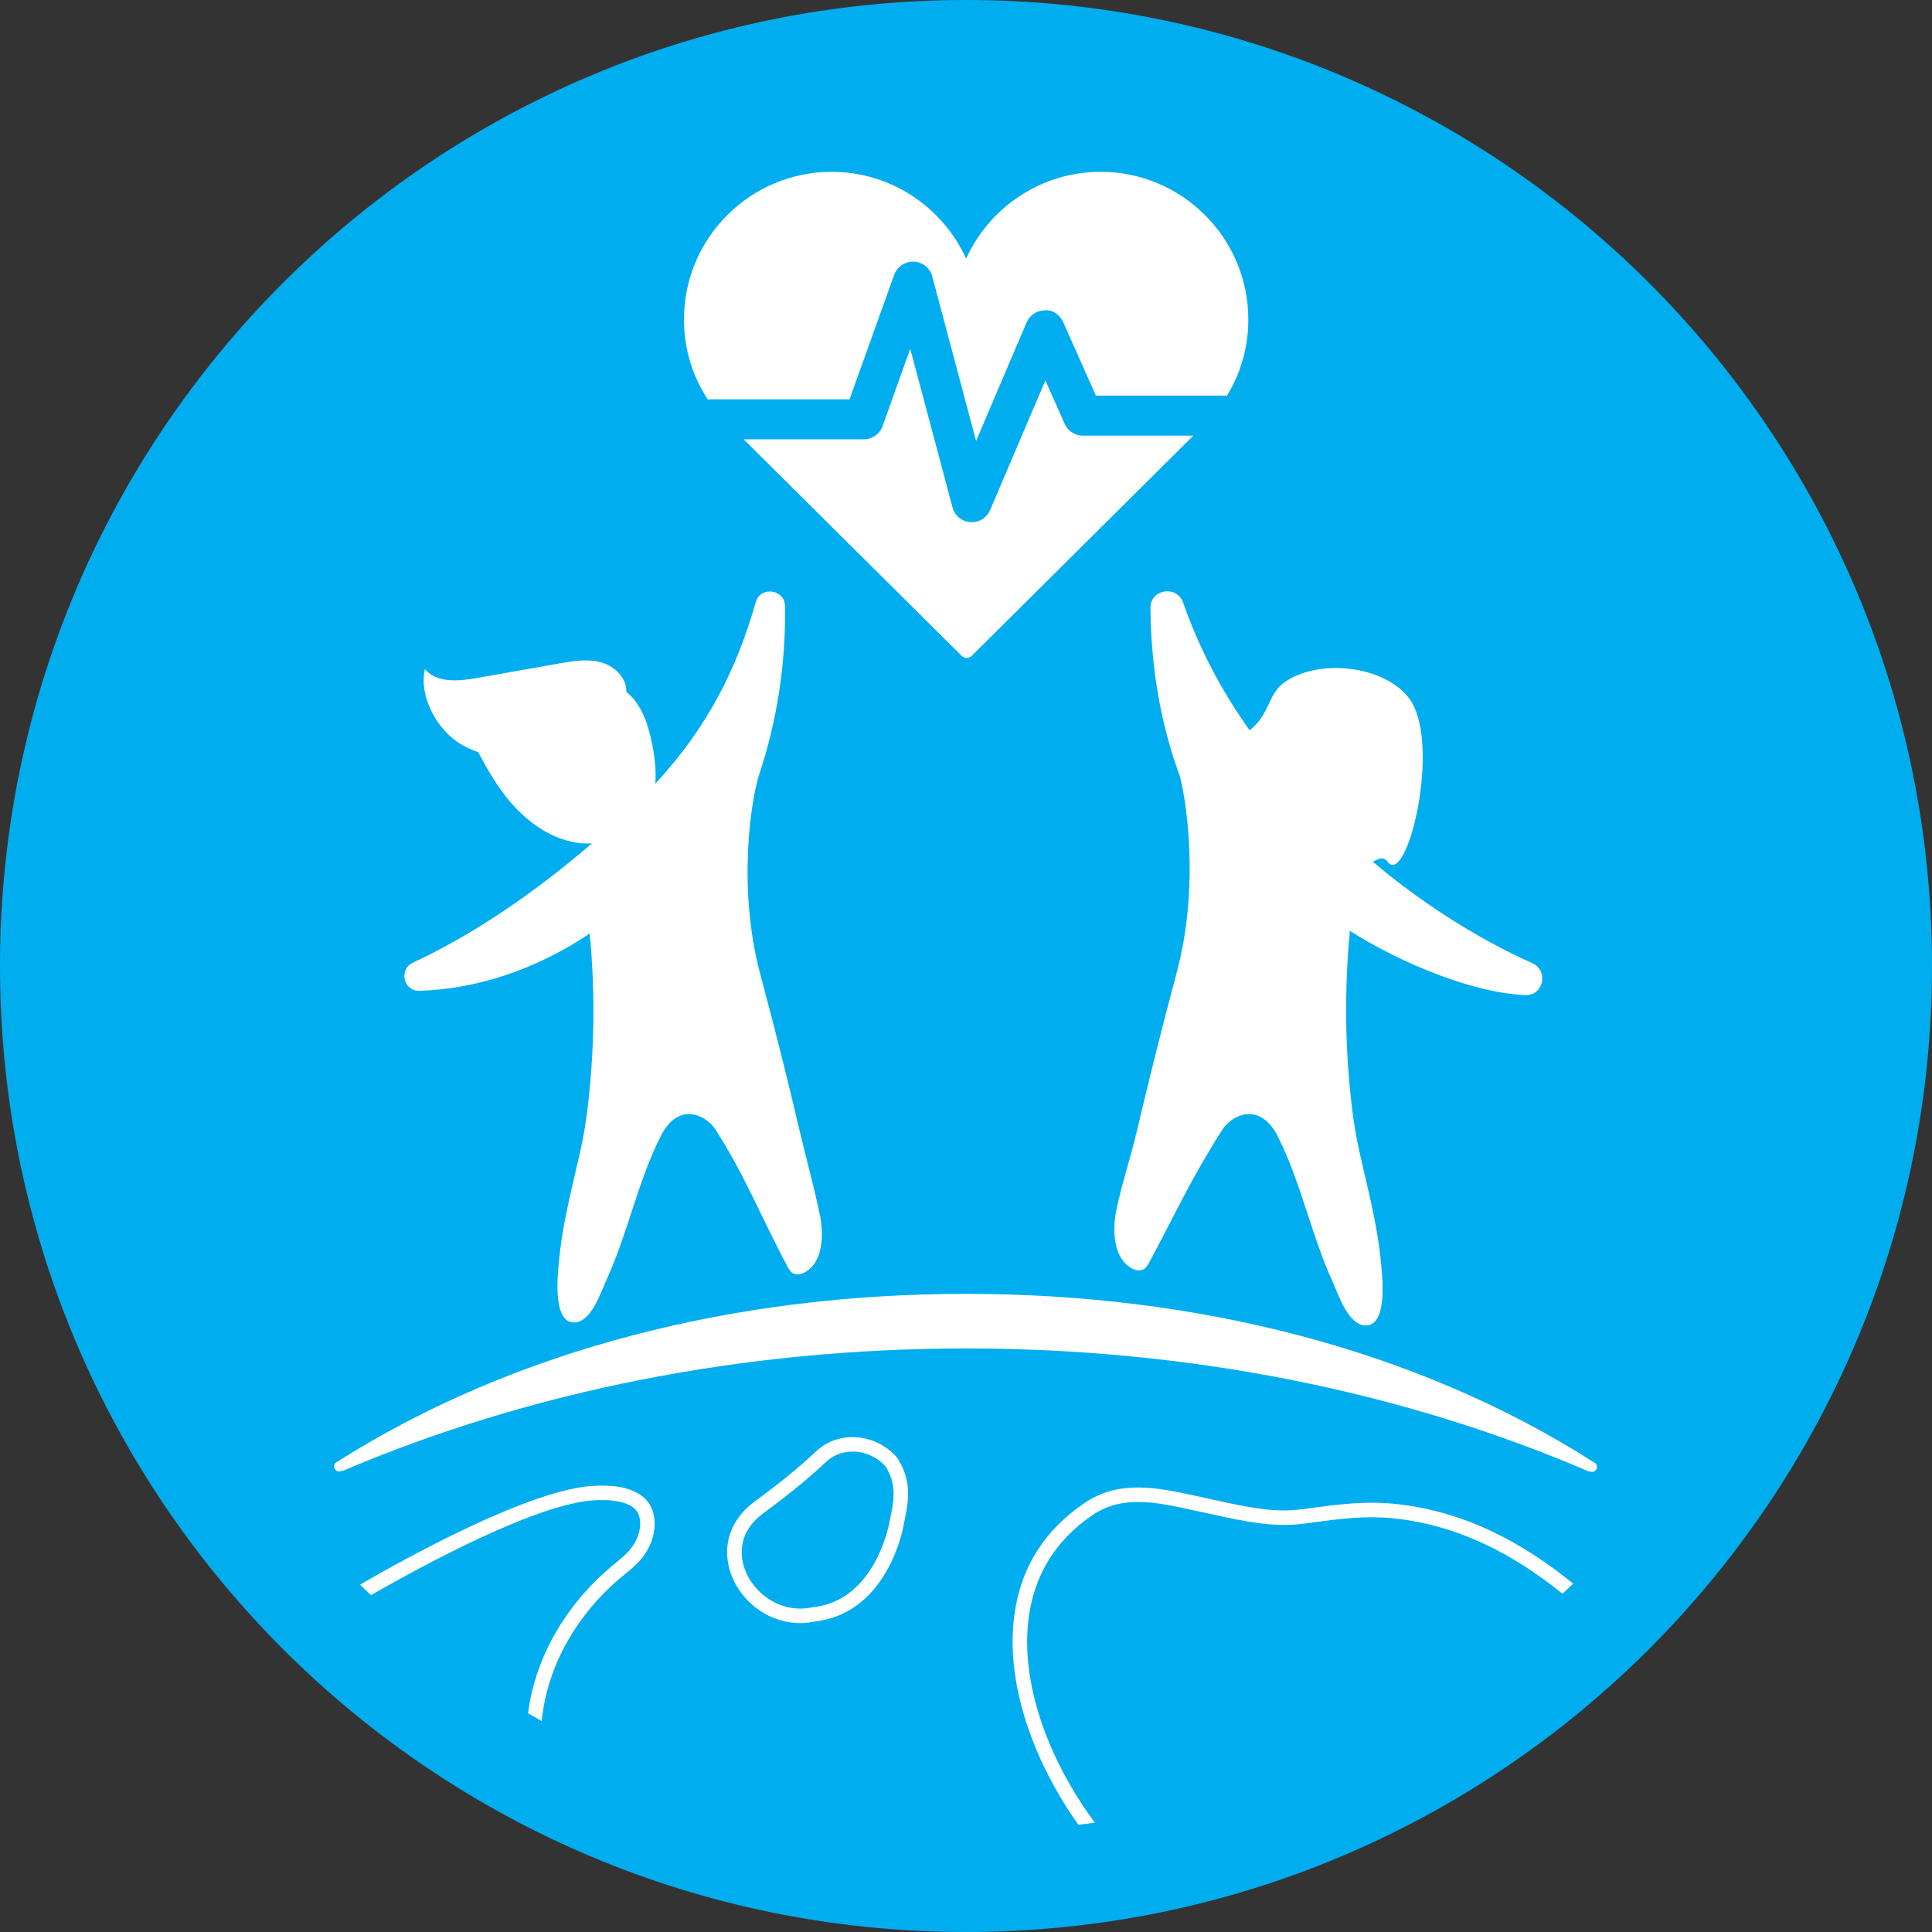
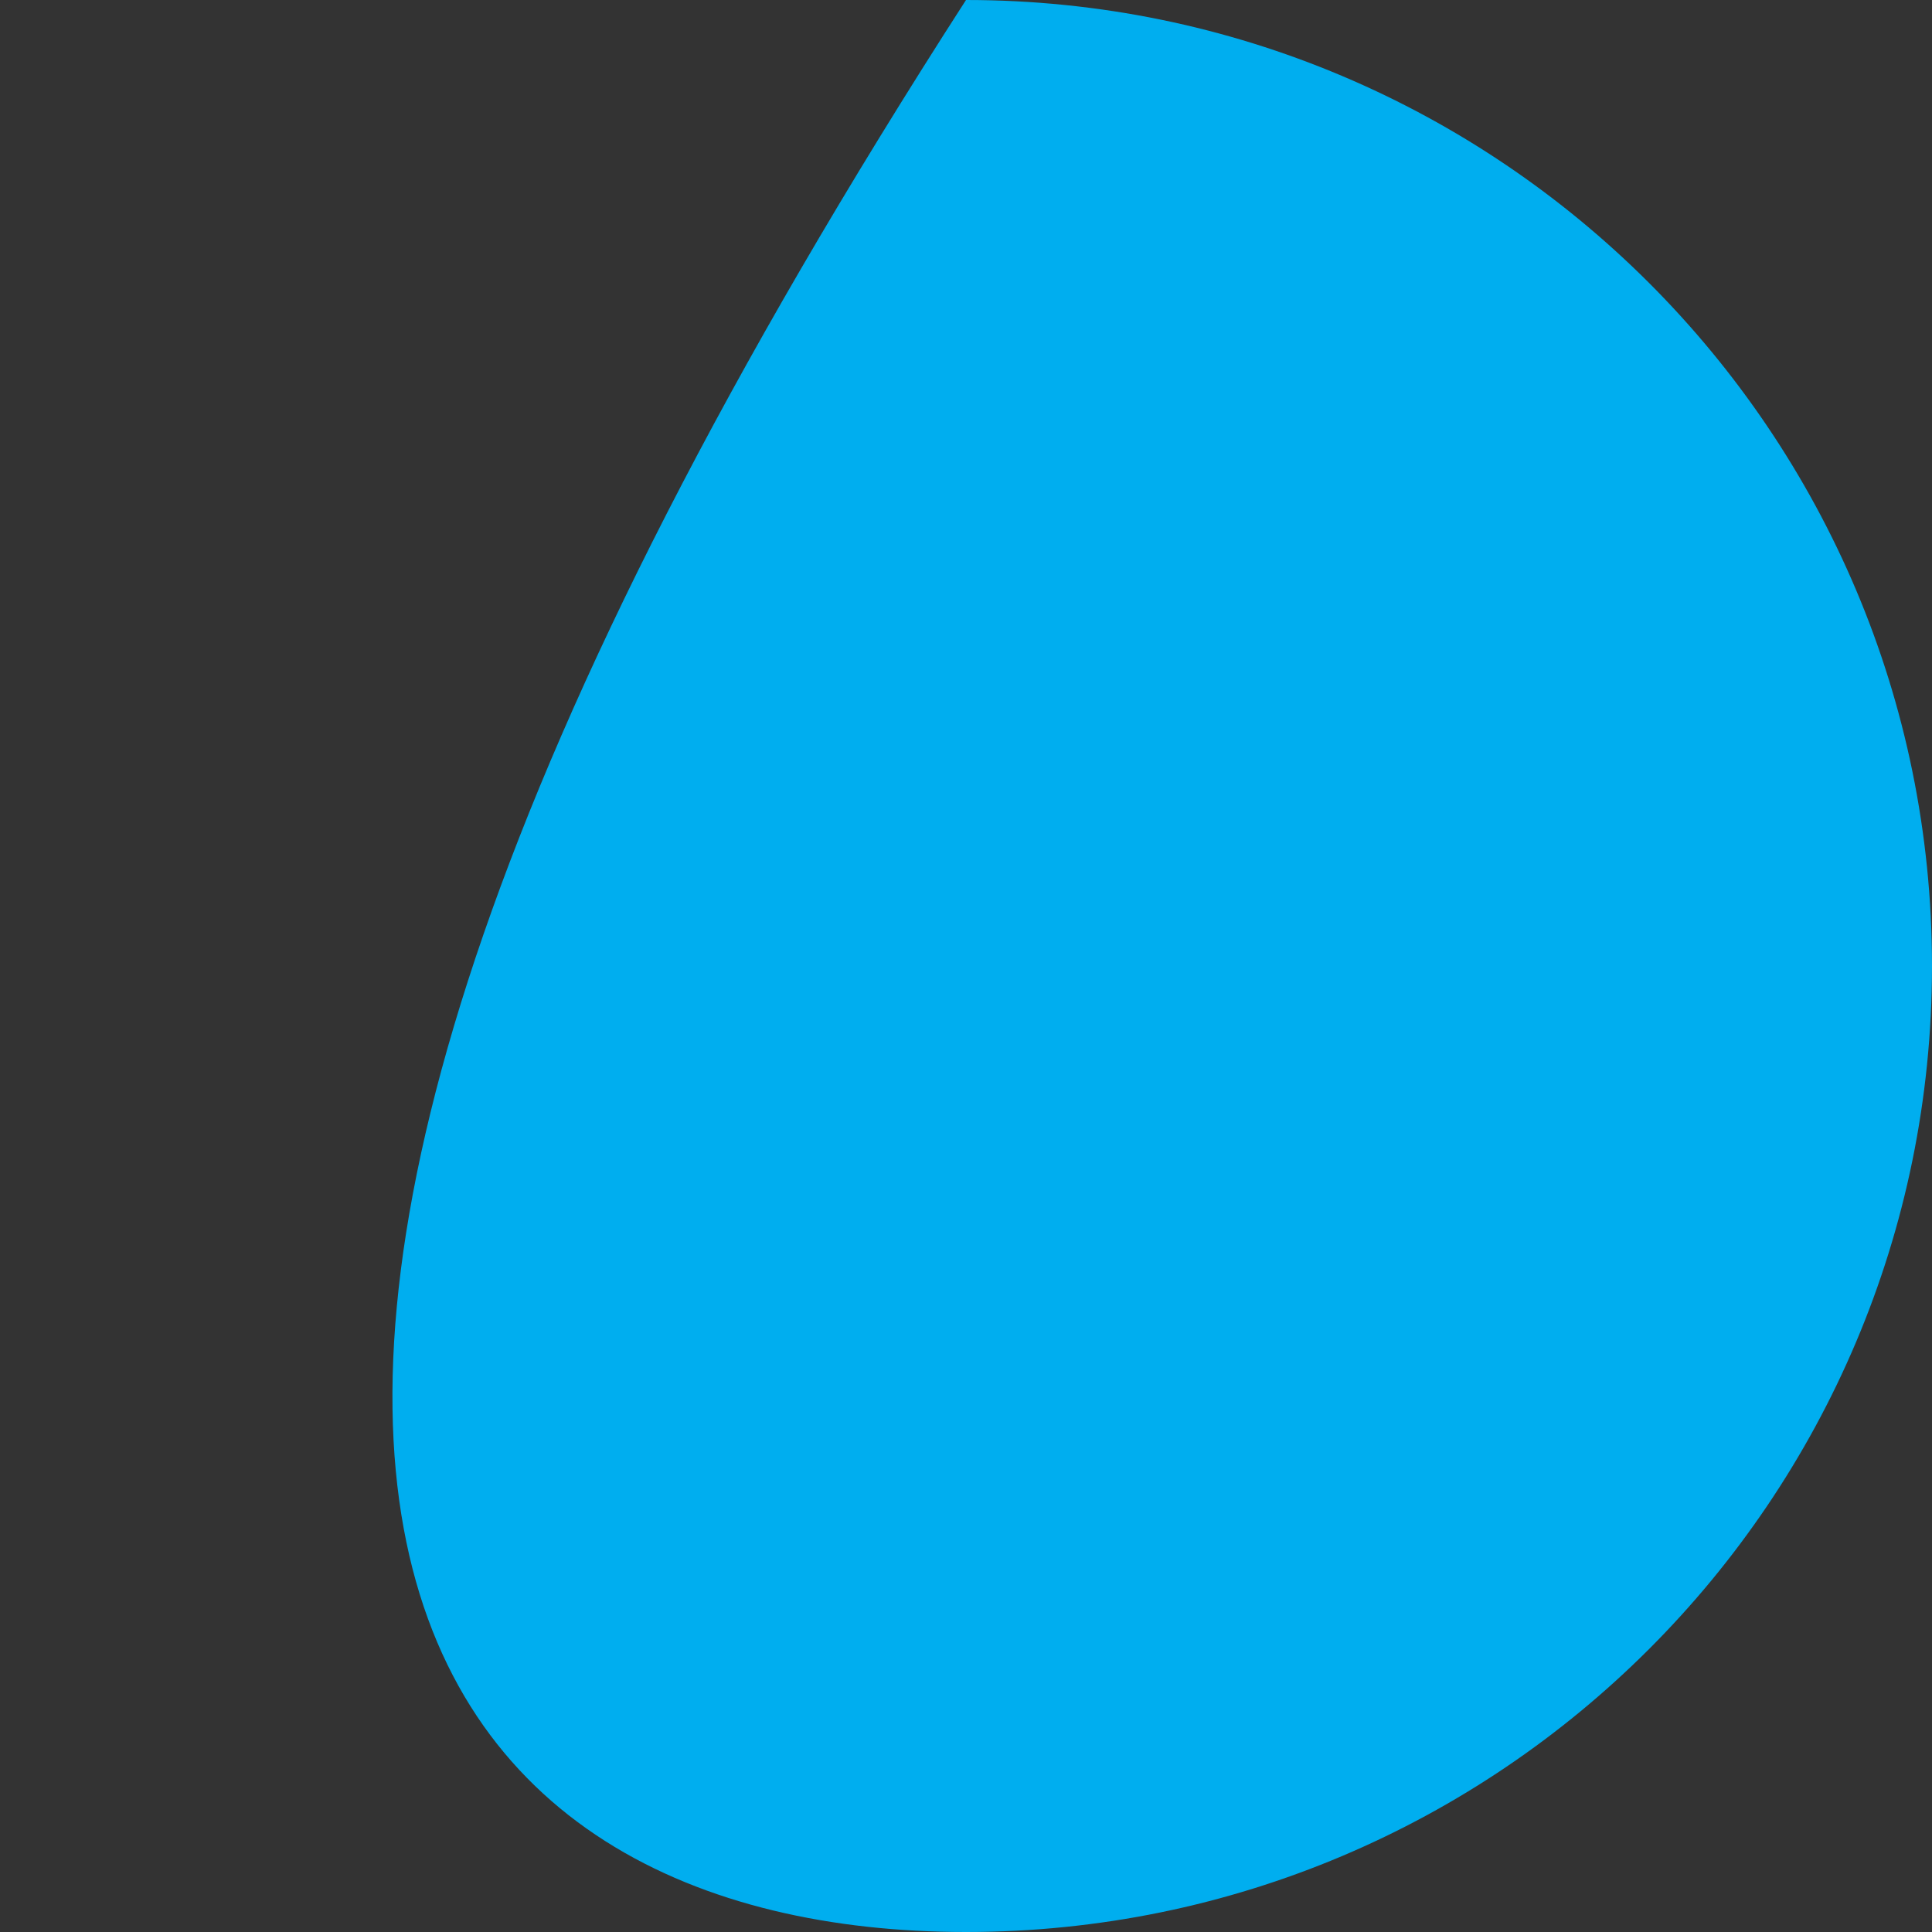
<svg xmlns="http://www.w3.org/2000/svg" width="63" height="63" viewBox="0 0 63 63" fill="none">
  <rect x="0" y="0" width="63" height="63" fill="#333333" stroke="none" />
-   <path d="M31.5 63C48.897 63 63 48.897 63 31.5C63 14.103 48.897 0 31.5 0C14.103 0 0 14.103 0 31.5C0 48.897 14.103 63 31.5 63Z" fill="#00AEEF" />
-   <path d="M26.196 41.513C26.077 41.569 25.923 41.576 25.818 41.493C25.76 41.448 25.722 41.381 25.688 41.316C24.803 39.666 24.355 38.448 23.349 36.86C23.133 36.522 22.723 36.261 22.31 36.346C21.965 36.417 21.712 36.715 21.554 37.03C20.798 38.521 20.478 40.194 19.785 41.715C19.597 42.128 19.277 43.145 18.701 43.123C17.974 43.096 18.204 41.379 18.244 40.967C18.361 39.8 18.676 38.655 18.929 37.51C19.132 36.6 19.224 35.684 19.289 34.756C19.362 33.727 19.369 32.694 19.318 31.663C19.304 31.361 19.282 31.061 19.26 30.758C19.259 30.722 19.21 30.454 19.246 30.429C17.5 31.61 15.557 32.251 13.676 32.309C13.153 32.325 12.996 31.605 13.472 31.386C15.55 30.424 17.549 29.009 19.302 27.502C19.132 27.509 18.962 27.506 18.796 27.479C17.938 27.339 17.189 26.799 16.628 26.136C16.216 25.648 15.892 25.094 15.595 24.526C15.333 24.44 15.082 24.315 14.857 24.152C14.179 23.658 13.66 22.636 13.857 21.82C14.246 22.28 14.96 22.215 15.552 22.11C16.446 21.95 17.339 21.793 18.235 21.634C18.678 21.556 19.136 21.478 19.572 21.59C20.008 21.703 20.411 22.064 20.424 22.513C20.424 22.527 20.424 22.542 20.422 22.558C20.433 22.567 20.445 22.576 20.456 22.585C20.936 22.996 21.14 23.64 21.265 24.259C21.35 24.68 21.402 25.127 21.368 25.554C23.113 23.68 24.051 21.728 24.646 19.633C24.796 19.101 25.592 19.213 25.599 19.767C25.626 21.619 25.346 23.477 24.762 25.237C24.488 26.06 24.04 28.958 24.792 31.771C24.926 32.273 25.058 32.774 25.189 33.276C25.5 34.48 25.796 35.686 26.08 36.895C26.296 37.804 26.547 38.714 26.737 39.63C26.864 40.232 26.858 41.202 26.196 41.513ZM29.157 8.964C29.253 8.694 29.521 8.519 29.798 8.531C30.084 8.544 30.328 8.739 30.4 9.014L31.829 14.378L33.475 10.516C33.577 10.277 33.81 10.121 34.071 10.12C34.328 10.091 34.566 10.27 34.671 10.507L35.735 12.9H40.011C40.174 12.632 40.315 12.35 40.422 12.052C40.606 11.541 40.706 10.992 40.706 10.418C40.706 7.762 38.546 5.603 35.891 5.603C33.942 5.603 32.262 6.766 31.504 8.434C30.747 6.766 29.065 5.603 27.119 5.603C24.463 5.603 22.303 7.762 22.303 10.418C22.303 10.979 22.399 11.516 22.576 12.015C22.703 12.372 22.873 12.708 23.076 13.021H27.703L29.157 8.964ZM34.716 13.819L34.089 12.406L32.287 16.632C32.184 16.873 31.947 17.028 31.688 17.028C31.672 17.028 31.657 17.028 31.641 17.026C31.364 17.006 31.129 16.813 31.059 16.543L29.682 11.373L28.781 13.893C28.689 14.152 28.443 14.325 28.168 14.325H24.25L31.359 21.386C31.404 21.431 31.464 21.453 31.522 21.453C31.581 21.453 31.641 21.431 31.686 21.386L38.913 14.206H35.312C35.055 14.206 34.821 14.054 34.716 13.819ZM38.486 25.362C38.756 26.458 39.065 29.116 38.374 31.703C38.239 32.211 38.105 32.719 37.973 33.228C37.658 34.447 37.358 35.672 37.068 36.898C36.851 37.822 36.594 38.541 36.402 39.469C36.276 40.082 36.279 41.064 36.952 41.381C37.074 41.439 37.229 41.444 37.334 41.361C37.394 41.316 37.43 41.247 37.466 41.182C38.363 39.508 38.817 38.477 39.84 36.867C40.057 36.524 40.474 36.261 40.892 36.346C41.242 36.419 41.5 36.721 41.659 37.041C42.426 38.553 42.75 40.25 43.454 41.793C43.644 42.211 43.969 43.242 44.554 43.221C45.292 43.193 45.058 41.451 45.017 41.033C44.897 39.85 44.579 38.689 44.322 37.526C44.118 36.603 44.024 35.675 43.957 34.733C43.884 33.689 43.877 32.642 43.928 31.596C43.942 31.29 43.964 30.985 43.986 30.679C43.987 30.641 44.038 30.369 44 30.344C45.778 31.473 48.137 32.395 49.744 32.448C50.334 32.468 50.504 31.648 49.966 31.408C48.141 30.594 46.26 29.373 44.764 28.097C44.941 28.029 45.086 27.891 45.248 28.103C45.858 28.902 46.905 24.684 46.102 23.025C45.778 22.354 44.964 21.961 44.192 21.835C43.419 21.708 42.577 21.804 41.943 22.209C41.312 22.614 41.469 23.228 40.751 23.816C39.774 22.448 39.087 21.086 38.58 19.651C38.374 19.069 37.511 19.208 37.515 19.825C37.528 21.681 37.828 23.587 38.492 25.358M19.259 52.43C19.546 52.083 19.866 51.761 20.21 51.471L20.364 51.345C20.668 51.095 20.955 50.86 21.16 50.456C21.449 49.881 21.444 49.107 20.872 48.738C20.422 48.447 19.85 48.43 19.401 48.449C17.355 48.532 13.332 50.751 11.739 51.674C11.856 51.79 11.977 51.902 12.097 52.016C13.732 51.077 17.546 48.998 19.42 48.921C19.798 48.904 20.275 48.915 20.615 49.134C20.992 49.377 20.894 49.928 20.736 50.241C20.577 50.556 20.339 50.751 20.064 50.977L19.906 51.108C19.543 51.415 19.203 51.757 18.895 52.126C17.969 53.242 17.39 54.534 17.218 55.865C17.366 55.952 17.515 56.037 17.665 56.122C17.67 56.064 17.676 56.007 17.683 55.95C17.84 54.702 18.385 53.485 19.259 52.43ZM42.727 49.178L42.401 49.221C41.527 49.335 40.592 49.129 39.689 48.93L38.95 48.77C37.745 48.51 36.496 48.24 35.357 49.017C34.014 49.928 33.242 51.2 33.061 52.795C32.799 55.098 33.828 57.629 35.165 59.503C35.344 59.48 35.525 59.462 35.702 59.434C34.351 57.626 33.273 55.113 33.532 52.848C33.698 51.395 34.402 50.238 35.623 49.407C36.596 48.745 37.69 48.982 38.85 49.234L39.588 49.393C40.531 49.599 41.506 49.812 42.462 49.691L42.788 49.648C43.662 49.532 44.487 49.422 45.371 49.505C47.564 49.711 49.389 50.712 50.954 51.971C51.07 51.86 51.185 51.754 51.3 51.641C49.666 50.314 47.747 49.254 45.417 49.033C44.478 48.946 43.627 49.058 42.727 49.178ZM52.03 47.719C52.019 47.712 52.01 47.707 51.999 47.7C51.994 47.696 51.99 47.694 51.985 47.691C46.175 43.978 38.982 42.191 31.5 42.191C24.007 42.191 16.806 43.982 10.992 47.669C10.982 47.674 10.972 47.681 10.963 47.687C10.955 47.692 10.948 47.696 10.941 47.7C10.912 47.73 10.894 47.77 10.894 47.814C10.894 47.908 10.97 47.984 11.064 47.984C11.096 47.984 11.12 47.965 11.145 47.949L11.158 47.973C17.269 45.361 24.253 43.971 31.502 43.971C38.732 43.971 45.699 45.353 51.824 47.989L51.835 47.967C51.858 47.98 51.88 47.998 51.907 47.998C52.001 47.998 52.077 47.922 52.077 47.828C52.075 47.788 52.057 47.748 52.03 47.719ZM29.271 47.557L29.25 47.528C28.873 47.094 28.336 46.864 27.801 46.862C27.394 46.862 26.985 46.998 26.659 47.282L26.652 47.289C25.952 47.953 25.317 48.436 24.535 49.02L24.53 49.024C23.966 49.465 23.709 50.05 23.71 50.617C23.718 51.808 24.767 52.919 26.093 52.928C26.252 52.928 26.417 52.908 26.581 52.873V52.875C26.587 52.875 26.59 52.873 26.596 52.871C26.599 52.871 26.603 52.871 26.608 52.87V52.868C27.39 52.778 28.018 52.383 28.477 51.846C28.944 51.301 29.252 50.616 29.427 49.921L29.429 49.908C29.505 49.518 29.61 49.132 29.611 48.713C29.613 48.349 29.525 47.956 29.271 47.557ZM28.967 49.809C28.806 50.447 28.524 51.068 28.119 51.538C27.712 52.009 27.196 52.331 26.532 52.405L26.507 52.408C26.366 52.439 26.23 52.454 26.097 52.454C25.572 52.454 25.094 52.227 24.745 51.88C24.396 51.533 24.186 51.07 24.186 50.617C24.188 50.187 24.364 49.762 24.825 49.396C25.603 48.814 26.256 48.316 26.972 47.638C27.206 47.434 27.498 47.336 27.802 47.334C28.197 47.334 28.6 47.506 28.881 47.824C29.078 48.146 29.137 48.423 29.139 48.713C29.141 49.047 29.049 49.402 28.967 49.809Z" fill="white" />
+   <path d="M31.5 63C48.897 63 63 48.897 63 31.5C63 14.103 48.897 0 31.5 0C0 48.897 14.103 63 31.5 63Z" fill="#00AEEF" />
</svg>